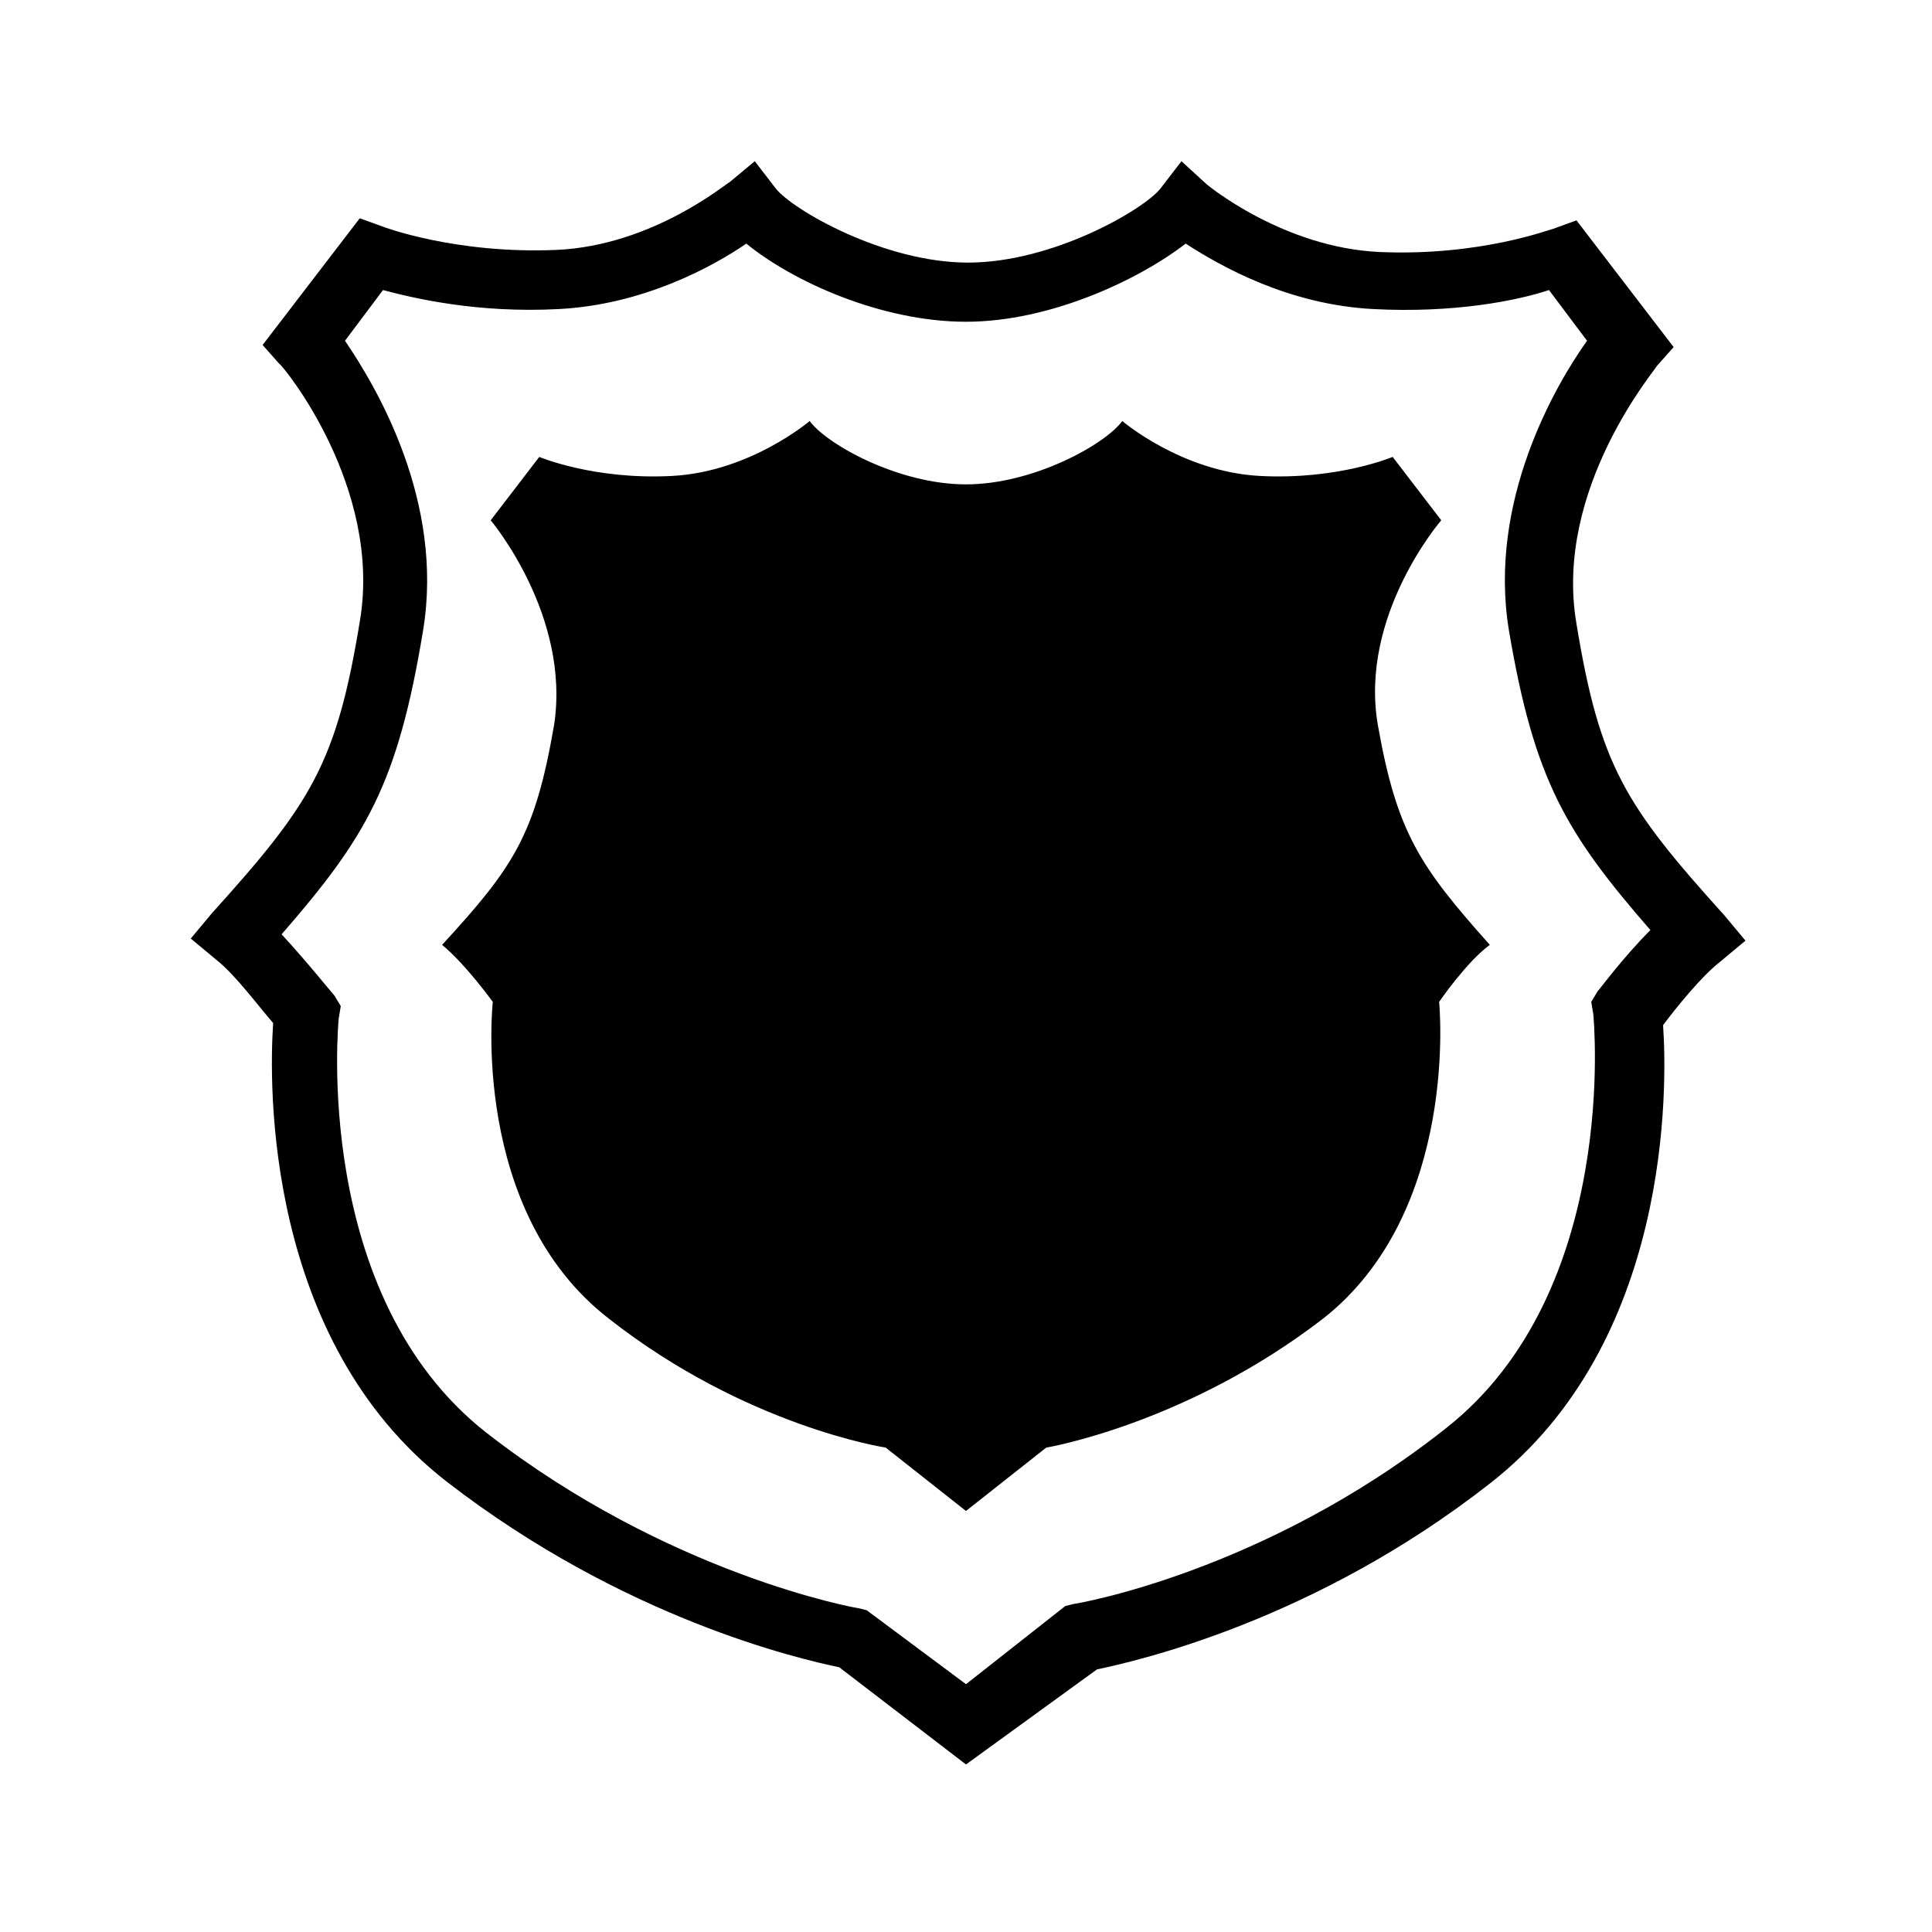
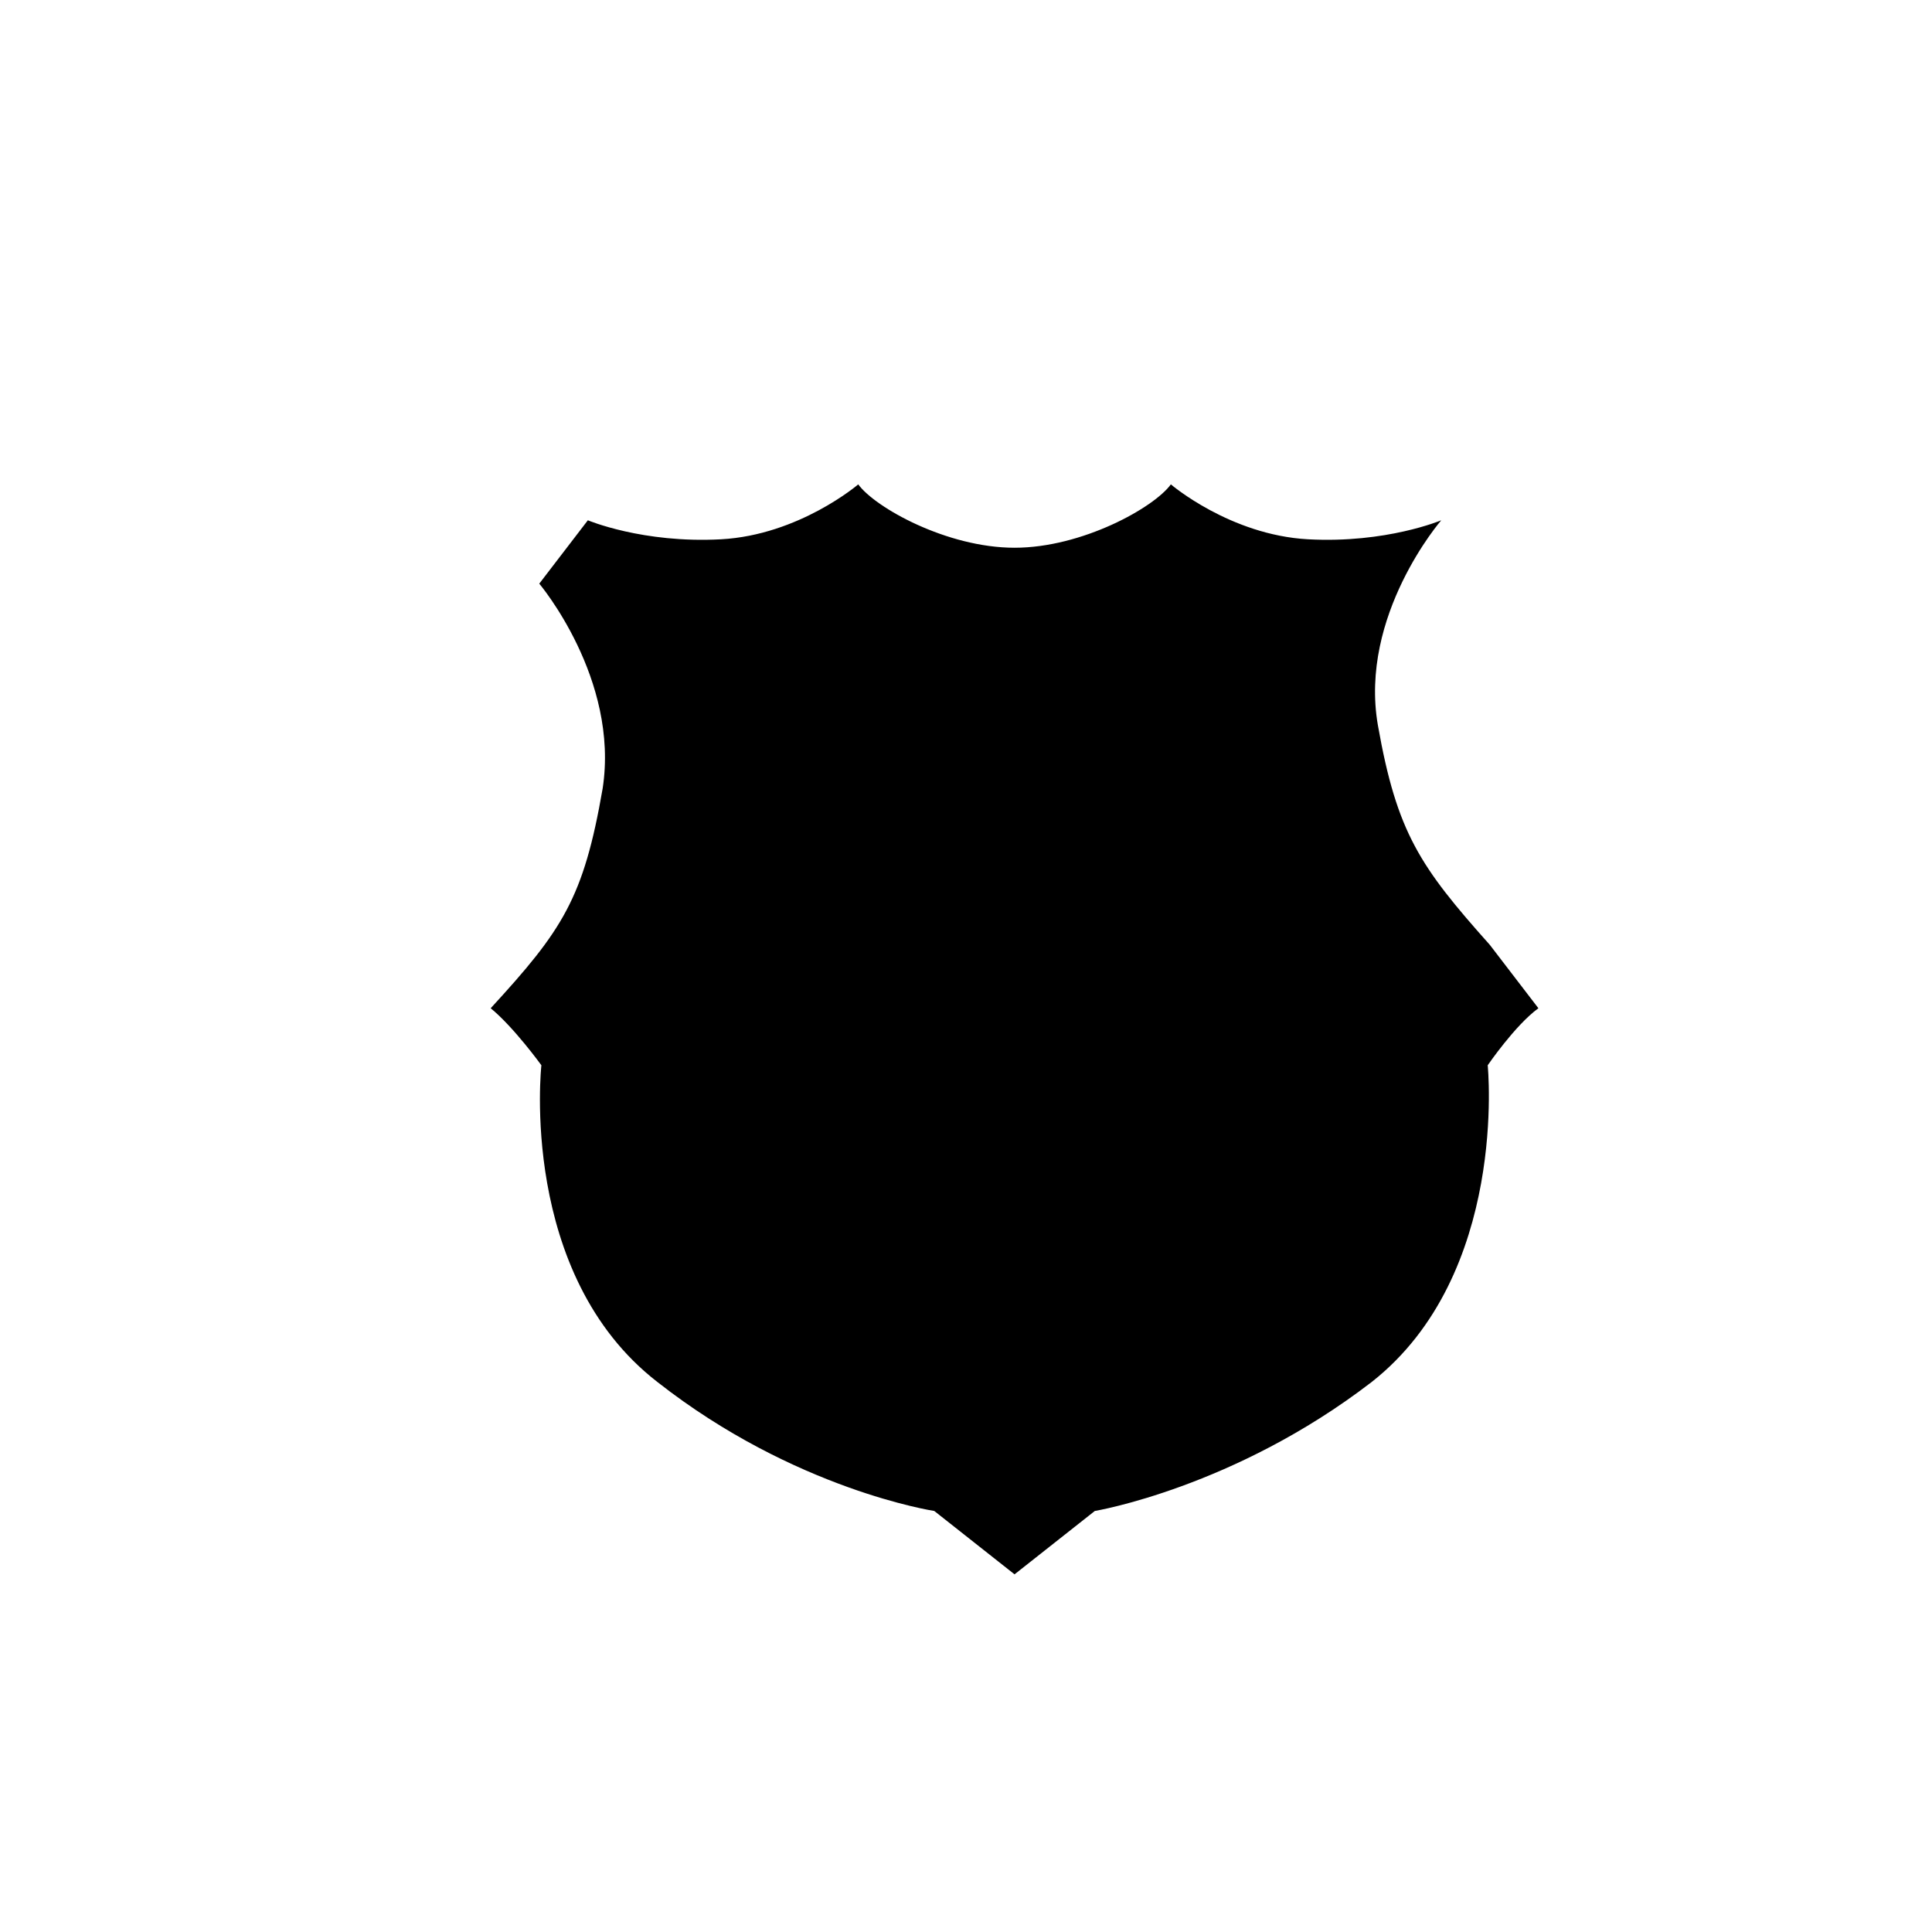
<svg xmlns="http://www.w3.org/2000/svg" fill="#000000" width="800px" height="800px" version="1.1" viewBox="144 144 512 512">
  <g>
-     <path d="m400 611.6-33.586-25.75c-10.637-2.238-57.098-12.875-104.12-49.262-48.141-37.504-47.023-105.24-45.902-121.47-3.918-4.477-10.078-12.875-15.113-16.793l-6.719-5.598 5.598-6.719c26.309-29.109 33.027-39.746 39.184-77.25 6.156-35.828-20.711-68.293-21.273-68.293l-4.477-5.039 25.75-33.586 6.156 2.238s19.031 7.277 45.902 6.156c25.75-1.121 45.344-17.914 45.902-17.914l6.719-5.598 5.598 7.277c4.477 5.598 28.551 19.594 50.941 19.594s46.461-13.996 50.941-19.594l5.598-7.277 6.719 6.156s20.152 16.793 45.902 17.914c26.871 1.121 45.344-6.156 45.902-6.156l6.156-2.238 25.75 33.586-4.477 5.039c0 0.559-27.43 32.469-21.273 68.293 6.156 37.504 12.875 48.141 39.184 77.25l5.598 6.719-6.719 5.598c-5.039 3.918-11.754 12.316-15.113 16.793 1.121 16.234 2.238 83.969-45.902 121.47-46.461 36.387-93.484 47.023-104.12 49.262zm-181.37-220c6.719 7.277 13.434 15.676 13.996 16.234l1.68 2.801-0.559 3.359c0 0.559-7.277 73.332 39.184 109.72 48.141 37.504 97.965 46.461 98.523 46.461l2.238 0.559 26.309 19.594 26.309-20.711 2.238-0.559c0.559 0 50.383-8.398 98.523-46.461 46.461-36.387 39.184-109.16 39.184-109.72l-0.559-3.359 1.68-2.801c0.559-0.559 6.719-8.957 13.996-16.234-22.391-25.75-30.789-39.746-37.504-79.488-5.598-34.148 12.316-64.934 20.711-76.691l-10.078-13.434c-8.398 2.801-25.191 6.156-46.461 5.039-22.391-1.121-40.305-11.195-49.82-17.352-12.316 9.516-35.828 20.711-58.219 20.711s-45.902-10.637-58.219-20.711c-8.957 6.156-27.43 16.234-49.82 17.352-21.273 1.121-38.066-2.801-46.461-5.039l-10.078 13.434c8.398 12.316 26.309 42.543 20.711 76.691-6.719 40.859-15.113 54.855-37.504 80.605z" />
-     <path d="m538.82 394.4c-18.473-20.711-24.629-29.668-29.668-58.219-5.039-29.109 16.793-54.301 16.793-54.301l-12.875-16.793s-14.555 6.156-35.266 5.039c-20.711-1.121-36.387-14.555-36.387-14.555-4.477 6.156-23.512 16.793-41.426 16.793-17.914 0-36.945-10.637-41.426-16.793 0 0-15.676 13.434-36.387 14.555-20.711 1.121-35.266-5.039-35.266-5.039l-12.875 16.793s21.273 25.191 16.793 54.301c-5.039 29.109-10.637 37.504-29.668 58.219 6.156 5.039 13.434 15.113 13.434 15.113s-6.156 55.418 30.789 83.969c36.387 28.551 73.332 34.148 73.332 34.148l21.273 16.793 21.273-16.793s36.945-6.156 73.332-34.148c36.387-28.551 30.789-83.969 30.789-83.969s7.277-10.637 13.434-15.113z" />
+     <path d="m538.82 394.4c-18.473-20.711-24.629-29.668-29.668-58.219-5.039-29.109 16.793-54.301 16.793-54.301s-14.555 6.156-35.266 5.039c-20.711-1.121-36.387-14.555-36.387-14.555-4.477 6.156-23.512 16.793-41.426 16.793-17.914 0-36.945-10.637-41.426-16.793 0 0-15.676 13.434-36.387 14.555-20.711 1.121-35.266-5.039-35.266-5.039l-12.875 16.793s21.273 25.191 16.793 54.301c-5.039 29.109-10.637 37.504-29.668 58.219 6.156 5.039 13.434 15.113 13.434 15.113s-6.156 55.418 30.789 83.969c36.387 28.551 73.332 34.148 73.332 34.148l21.273 16.793 21.273-16.793s36.945-6.156 73.332-34.148c36.387-28.551 30.789-83.969 30.789-83.969s7.277-10.637 13.434-15.113z" />
  </g>
</svg>